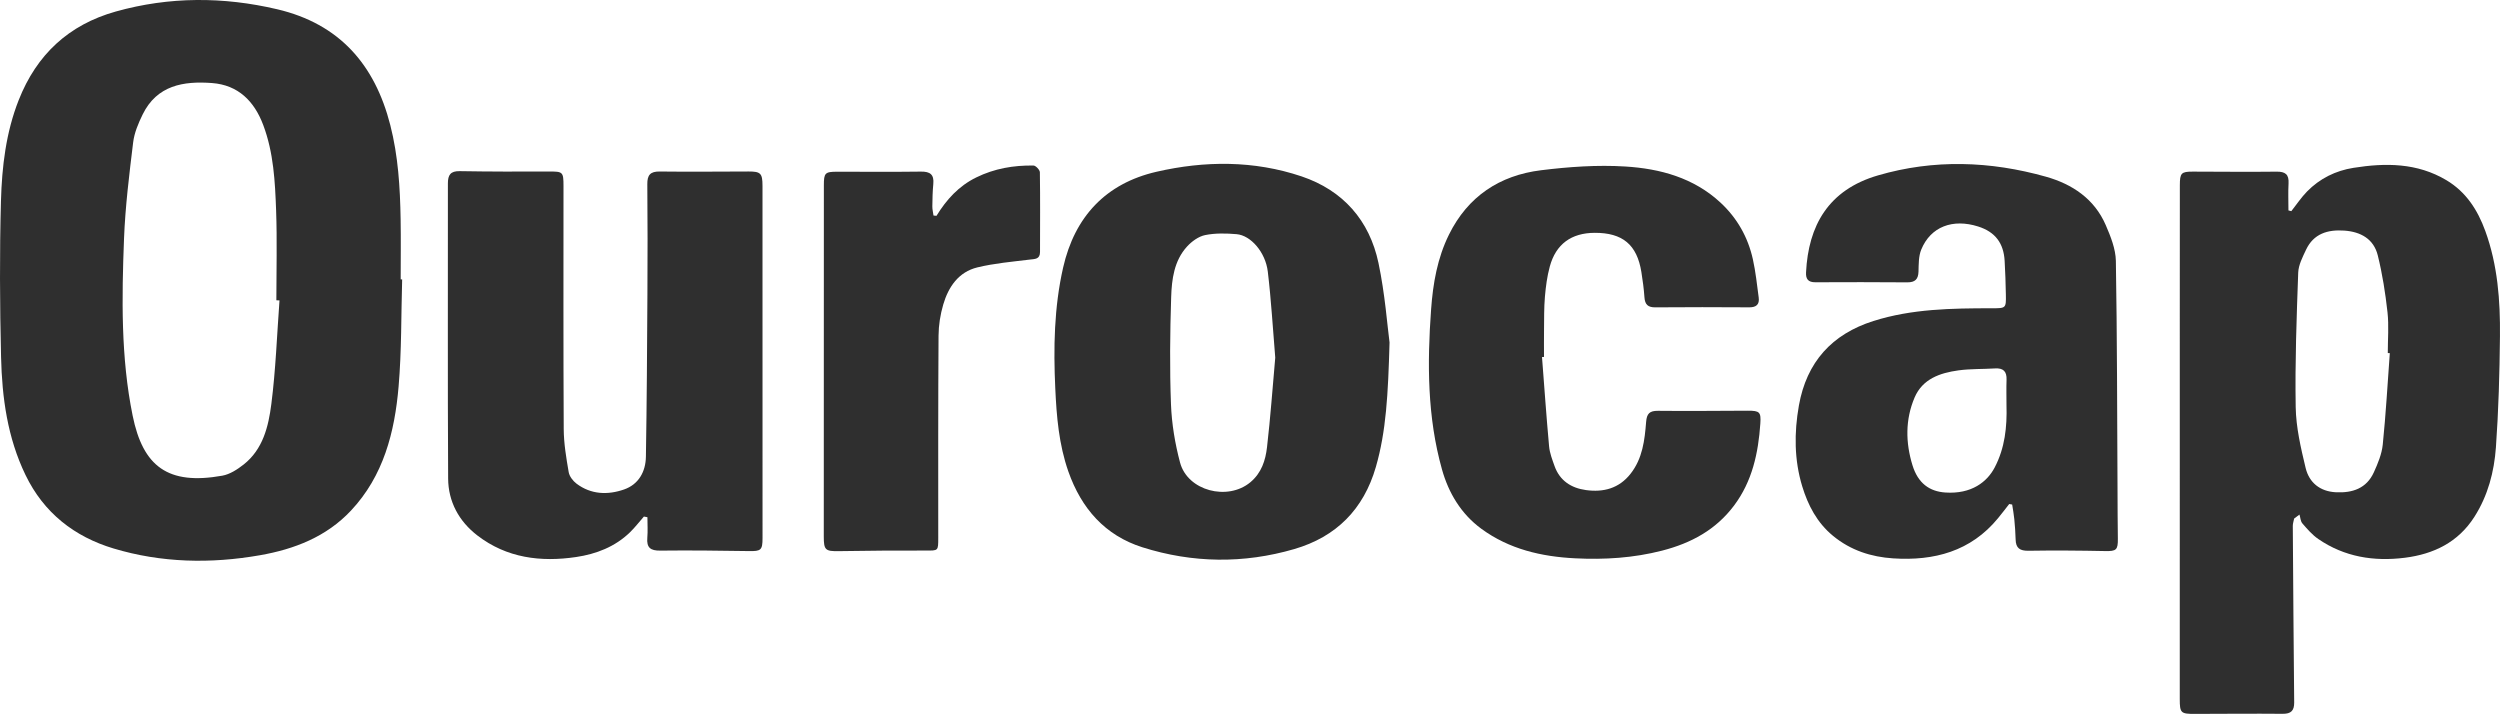
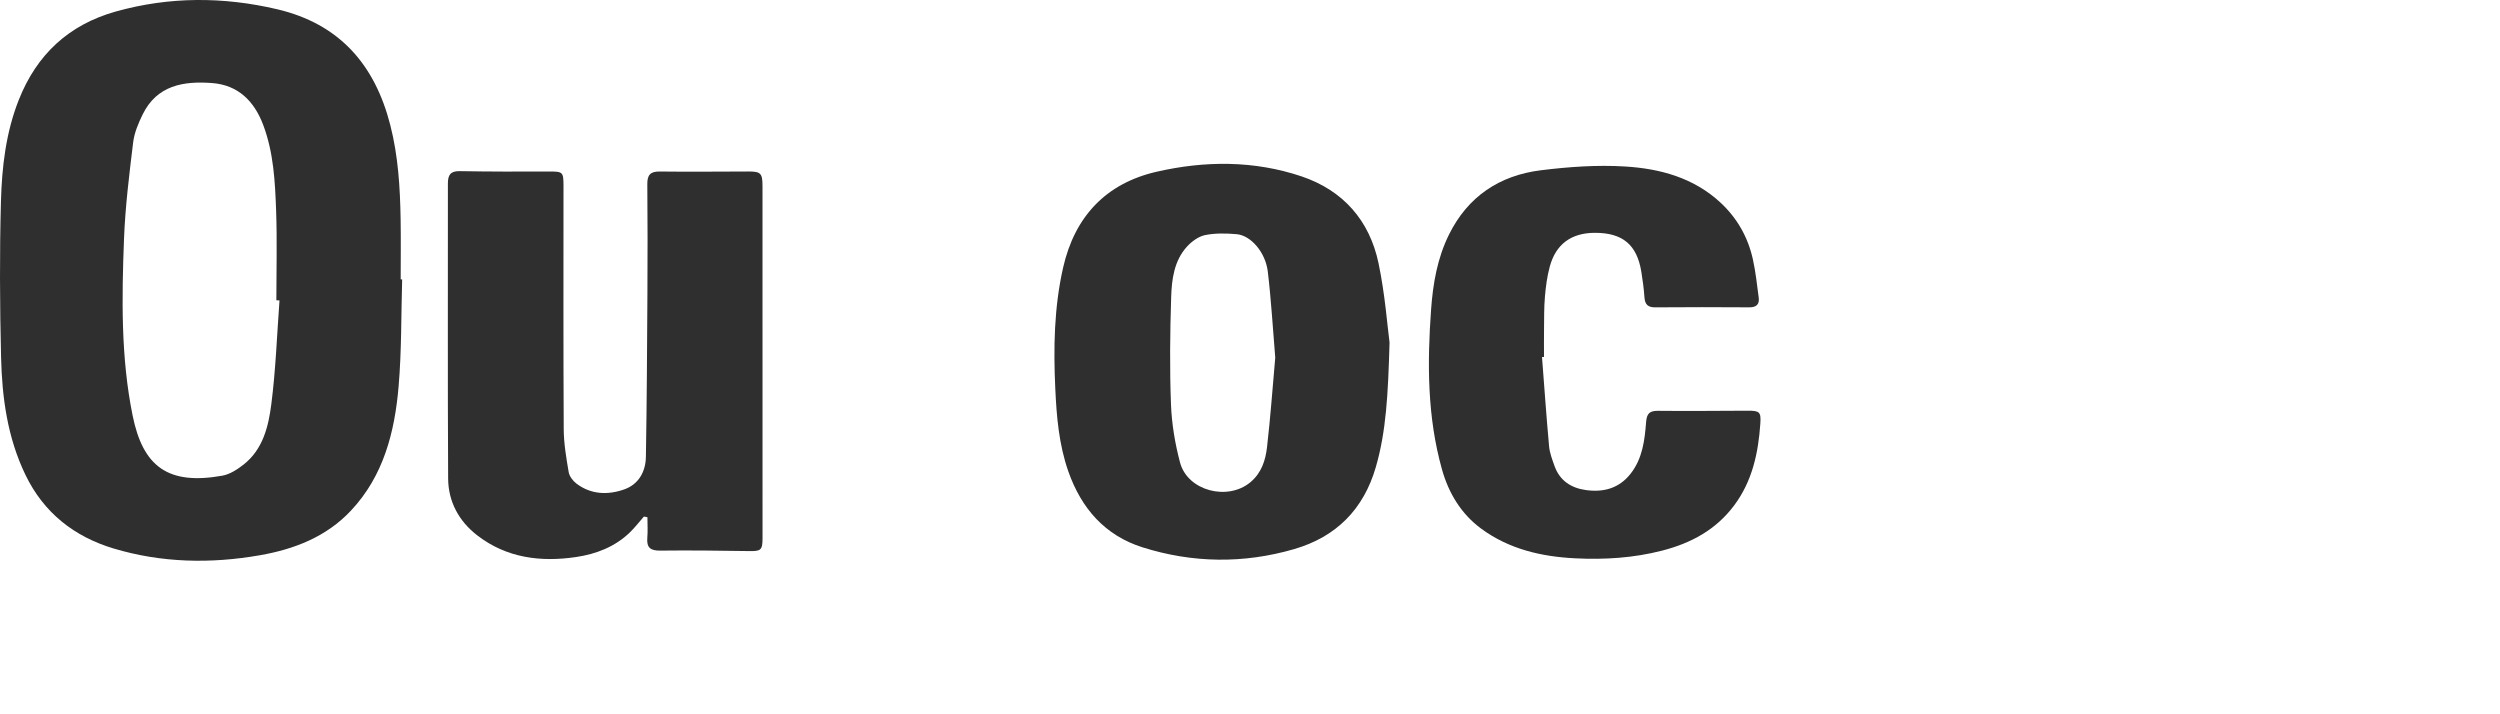
<svg xmlns="http://www.w3.org/2000/svg" xmlns:ns1="http://sodipodi.sourceforge.net/DTD/sodipodi-0.dtd" xmlns:ns2="http://www.inkscape.org/namespaces/inkscape" version="1.1" id="svg3349" x="0px" y="0px" viewBox="0 0 1223.78 349.44" style="enable-background:new 0 0 1223.78 349.44;" xml:space="preserve">
  <style type="text/css">
	.st0{fill:#2F2F2F;}
</style>
  <ns1:namedview bordercolor="#666666" borderopacity="1.0" fit-margin-bottom="0" fit-margin-left="0" fit-margin-right="0" fit-margin-top="0" id="base" ns2:current-layer="layer1" ns2:cx="140.2092" ns2:cy="-61.422389" ns2:document-units="px" ns2:pageopacity="0.0" ns2:pageshadow="2" ns2:window-height="703" ns2:window-maximized="0" ns2:window-width="1280" ns2:window-x="298" ns2:window-y="185" ns2:zoom="1.4" pagecolor="#ffffff" showgrid="false">
	</ns1:namedview>
  <g>
    <path class="st0" d="M196.86,136.78c-0.51,17.48-0.25,35.02-1.74,52.41c-1.91,22.34-7.36,43.8-23.38,60.82   c-12.02,12.77-27.61,18.82-44.46,21.78c-24.12,4.24-48.28,3.74-71.72-3.31c-19.11-5.75-34.11-17.37-43.1-36.02   c-8.83-18.3-11.47-37.83-11.94-57.66c-0.61-25.48-0.76-50.99-0.05-76.46c0.47-16.75,2.42-33.48,8.69-49.37   C17.94,26.72,33.64,12.1,56.67,5.64c26.22-7.35,52.63-7.31,79.03-1.11c30.4,7.14,47.77,27.03,55.35,56.69   c3.88,15.17,4.8,30.55,5.06,46.05c0.17,9.83,0.03,19.66,0.03,29.49C196.39,136.77,196.63,136.77,196.86,136.78z M136.82,147.05   c-0.51-0.02-1.03-0.04-1.54-0.06c0-14.65,0.41-29.32-0.12-43.96c-0.51-14.12-1.23-28.33-6.29-41.79   c-4.37-11.65-12.21-19.62-25.08-20.59c-13.9-1.04-26.94,1.04-33.96,15.38c-2.1,4.29-4.08,8.96-4.65,13.64   c-1.9,15.67-3.86,31.4-4.47,47.16c-1.11,28.97-1.59,58.06,4.22,86.64c5.05,24.89,17.28,34.13,43.86,29.39   c3.71-0.66,7.4-3.05,10.46-5.46c9.49-7.45,12.17-18.65,13.57-29.59C134.97,180.99,135.57,163.98,136.82,147.05z" />
-     <path class="st0" d="M1121.63,103.36c2.55-3.22,4.84-6.7,7.7-9.62c6.23-6.36,13.97-10.19,22.72-11.58   c15.73-2.5,31.22-2.47,45.5,6.05c9.62,5.73,15.3,14.6,19.02,24.83c6.07,16.67,7.37,34.11,7.19,51.61   c-0.18,18.12-0.69,36.27-1.98,54.34c-0.86,11.95-3.89,23.58-10.51,33.97c-7.97,12.52-19.95,18.28-34.07,20.07   c-15.12,1.91-29.57-0.37-42.39-9.19c-2.95-2.03-5.4-4.88-7.77-7.62c-0.92-1.06-0.97-2.87-1.42-4.33c-0.87,0.65-1.74,1.3-2.61,1.95   c-0.23,1.21-0.67,2.41-0.66,3.62c0.19,28.79,0.4,57.59,0.68,86.38c0.04,4.01-1.51,5.62-5.64,5.58   c-14.32-0.13-28.65,0.01-42.98,0.04c-6.92,0.02-7.39-0.44-7.39-7.34c0-63.13,0-126.27,0.01-189.4c0-20.66,0.01-41.31,0.03-61.97   c0-6.05,0.67-6.75,6.39-6.74c13.66,0.03,27.32,0.19,40.97,0.02c4.32-0.05,6.09,1.37,5.85,5.75c-0.24,4.4-0.05,8.82-0.05,13.23   C1120.69,103.1,1121.16,103.23,1121.63,103.36z M1169.84,172.88c-0.33-0.02-0.66-0.04-0.99-0.07c0-6.66,0.58-13.38-0.14-19.95   c-1.03-9.35-2.5-18.73-4.76-27.85c-1.99-8.05-8.37-11.58-16.43-12.13c-8.07-0.55-14.99,1.48-18.7,9.4   c-1.67,3.57-3.69,7.42-3.82,11.21c-0.78,21.92-1.6,43.86-1.23,65.78c0.17,9.97,2.51,20.01,4.86,29.79   c1.73,7.19,7.03,11.52,14.83,11.91c8.1,0.41,14.99-1.89,18.56-9.75c1.97-4.32,3.9-8.96,4.37-13.61   C1167.91,202.73,1168.74,187.79,1169.84,172.88z" />
    <path class="st0" d="M315.2,252.86c-2.26,2.57-4.35,5.31-6.8,7.69c-7.33,7.13-16.6,10.67-26.37,12.12   c-17.3,2.57-33.98,0.51-48.36-10.56c-9.04-6.96-14.24-16.56-14.3-27.9c-0.27-48.14-0.07-96.29-0.12-144.44   c0-4.12,1.27-6.07,5.79-5.99c14.49,0.25,28.98,0.25,43.47,0.19c7.02-0.03,7.33,0.08,7.33,7.12c0.01,39.65-0.11,79.3,0.11,118.95   c0.04,7.04,1.24,14.11,2.43,21.08c0.35,2.06,2.09,4.32,3.84,5.64c7.12,5.37,15.33,5.61,23.28,2.84   c7.12-2.48,10.56-8.71,10.68-16.03c0.44-26.64,0.59-53.29,0.74-79.93c0.1-17.83,0.11-35.65-0.05-53.48   c-0.04-4.47,1.44-6.26,6.08-6.2c14.49,0.18,28.98,0.02,43.48-0.01c5.9-0.01,6.82,0.88,6.82,6.99   c0.02,57.48,0.02,114.95,0.02,172.43c0,5.97-0.79,6.48-6.62,6.39c-14.49-0.23-28.98-0.4-43.47-0.23c-4.78,0.06-6.73-1.46-6.31-6.29   c0.28-3.33,0.05-6.7,0.05-10.06C316.32,253.07,315.76,252.97,315.2,252.86z" />
-     <path class="st0" d="M983.53,246.72c-1.81,2.3-3.57,4.64-5.43,6.9c-13.38,16.32-31.39,21.01-51.38,19.71   c-10.73-0.7-20.76-3.89-29.43-11.02c-7.88-6.48-12.28-15.06-15.08-24.24c-3.92-12.88-4-26.23-1.63-39.57   c3.77-21.24,16.13-34.92,36.5-41.37c18.83-5.96,38.36-6.22,57.86-6.23c6.99-0.01,7.09,0.08,6.95-6.79   c-0.11-5.49-0.27-10.99-0.6-16.47c-0.5-8.51-4.49-14.09-13-16.78c-12.33-3.9-23.17,0.02-27.81,11.3   c-1.33,3.23-1.25,7.13-1.35,10.74c-0.1,3.82-1.7,5.33-5.49,5.31c-14.99-0.11-29.99-0.12-44.98-0.04c-3.52,0.02-4.75-1.53-4.58-4.86   c1.13-22.78,10.83-40.35,35.22-47.46c27.36-7.98,54.95-7.03,82.22,0.65c12.91,3.64,23.72,10.85,29.27,23.7   c2.4,5.55,4.85,11.65,4.95,17.54c0.63,37.31,0.61,74.63,0.81,111.94c0.04,7.99,0.04,15.99,0.16,23.98c0.08,5.58-0.78,6.2-6.23,6.09   c-12.49-0.25-24.99-0.36-37.48-0.15c-4.27,0.07-6.23-1.27-6.33-5.52c-0.08-3.32-0.34-6.65-0.65-9.96   c-0.23-2.39-0.68-4.76-1.04-7.14C984.5,246.9,984.01,246.81,983.53,246.72z M982.2,198.36c0-4.16-0.12-8.32,0.03-12.48   c0.15-4.06-1.58-5.79-5.66-5.53c-5.97,0.38-12.02,0.14-17.93,0.96c-8.97,1.24-17.52,4.15-21.42,13.27   c-4.6,10.78-4.45,22.11-1.03,33.2c2.7,8.75,8.27,12.78,16.06,13.31c12.88,0.88,20.53-5.27,24.18-12.27   C981.46,219.21,982.51,208.94,982.2,198.36z" />
    <path class="st0" d="M680.2,167.66c-0.72,25.54-1.66,43.47-6.7,60.93c-5.98,20.71-19.4,34.2-39.92,40.18   c-24.77,7.22-49.78,6.9-74.31-0.85c-18.33-5.79-29.92-18.99-36.29-37.1c-4.65-13.23-5.78-26.98-6.41-40.72   c-0.91-19.8-0.59-39.59,3.84-59.11c5.69-25.05,21.01-41.23,45.72-46.91c23.61-5.43,47.72-5.58,71,2.26   c20.28,6.84,33.24,21.53,37.65,42.38C677.99,143.92,679.12,159.56,680.2,167.66z M624.25,175.07c-1.2-14.35-1.99-28.29-3.65-42.13   c-1.13-9.48-8.33-17.73-15.28-18.31c-5.1-0.43-10.43-0.56-15.39,0.45c-3.24,0.66-6.59,3.11-8.9,5.65   c-6.3,6.93-7.45,15.99-7.73,24.74c-0.56,17.47-0.75,34.98-0.09,52.44c0.36,9.55,1.98,19.23,4.43,28.48   c3.68,13.91,23.31,18.96,34.44,9.67c5.47-4.57,7.4-10.73,8.14-17.14C621.92,204.25,622.96,189.51,624.25,175.07z" />
    <path class="st0" d="M754.83,174.78c1.13,14.58,2.14,29.17,3.47,43.74c0.3,3.25,1.55,6.46,2.66,9.59   c2.56,7.21,8.18,10.8,15.4,11.79c8.55,1.17,16.15-0.79,21.81-7.98c5.9-7.49,6.92-16.45,7.63-25.42c0.32-4.02,1.68-5.44,5.8-5.4   c14.66,0.16,29.33-0.01,43.99-0.06c5.8-0.02,6.49,0.71,6.12,6.24c-0.98,14.48-3.96,28.34-12.91,40.25   c-8.89,11.82-20.97,18.35-35.15,22c-14.05,3.62-28.22,4.49-42.58,3.77c-16.56-0.82-32.34-4.49-45.96-14.48   c-9.89-7.26-16.02-17.51-19.25-29.06c-7.2-25.67-7.23-51.94-5.32-78.31c0.92-12.72,3.07-25.12,8.76-36.62   c9.22-18.67,24.79-28.99,45.02-31.49c13.63-1.69,27.57-2.68,41.24-1.84c17.07,1.04,33.55,5.51,46.68,17.71   c8.14,7.57,13.43,16.93,15.82,27.73c1.36,6.14,2.02,12.45,2.85,18.7c0.45,3.35-1.14,4.82-4.61,4.8   c-15.33-0.09-30.66-0.13-45.99,0.01c-3.63,0.03-5.08-1.38-5.33-4.9c-0.29-4.14-0.84-8.27-1.5-12.37   c-2.15-13.41-9.19-19.27-22.88-19.21c-11.41,0.05-18.97,5.51-21.96,16.5c-1.3,4.79-1.96,9.8-2.38,14.76   c-0.47,5.47-0.37,10.99-0.44,16.49c-0.06,4.33-0.01,8.66-0.01,13C755.48,174.73,755.15,174.76,754.83,174.78z" />
-     <path class="st0" d="M458.42,105.65c4.89-7.95,10.86-14.57,19.46-18.79c8.94-4.39,18.29-5.97,28.02-5.83   c1.11,0.02,3.11,2.14,3.13,3.3c0.2,12.99,0.08,25.99,0.07,38.99c0,3.67-2.49,3.43-5.12,3.76c-8.53,1.05-17.17,1.79-25.5,3.8   c-9.25,2.23-14.22,9.55-16.76,18.22c-1.43,4.89-2.26,10.13-2.29,15.23c-0.22,32.99-0.15,65.99-0.15,98.98   c0,6.43,0.03,6.21-6.13,6.19c-14.16-0.04-28.32,0.05-42.48,0.29c-6.65,0.11-7.42-0.52-7.42-7.17   c0.04-57.32,0.04-114.65,0.04-171.97c0-5.98,0.57-6.59,6.51-6.59c13.66-0.01,27.33,0.13,40.99-0.06c4.51-0.06,6.52,1.41,6.07,6.06   c-0.35,3.64-0.43,7.32-0.47,10.98c-0.02,1.48,0.37,2.97,0.57,4.46C457.45,105.56,457.93,105.61,458.42,105.65z" />
  </g>
</svg>